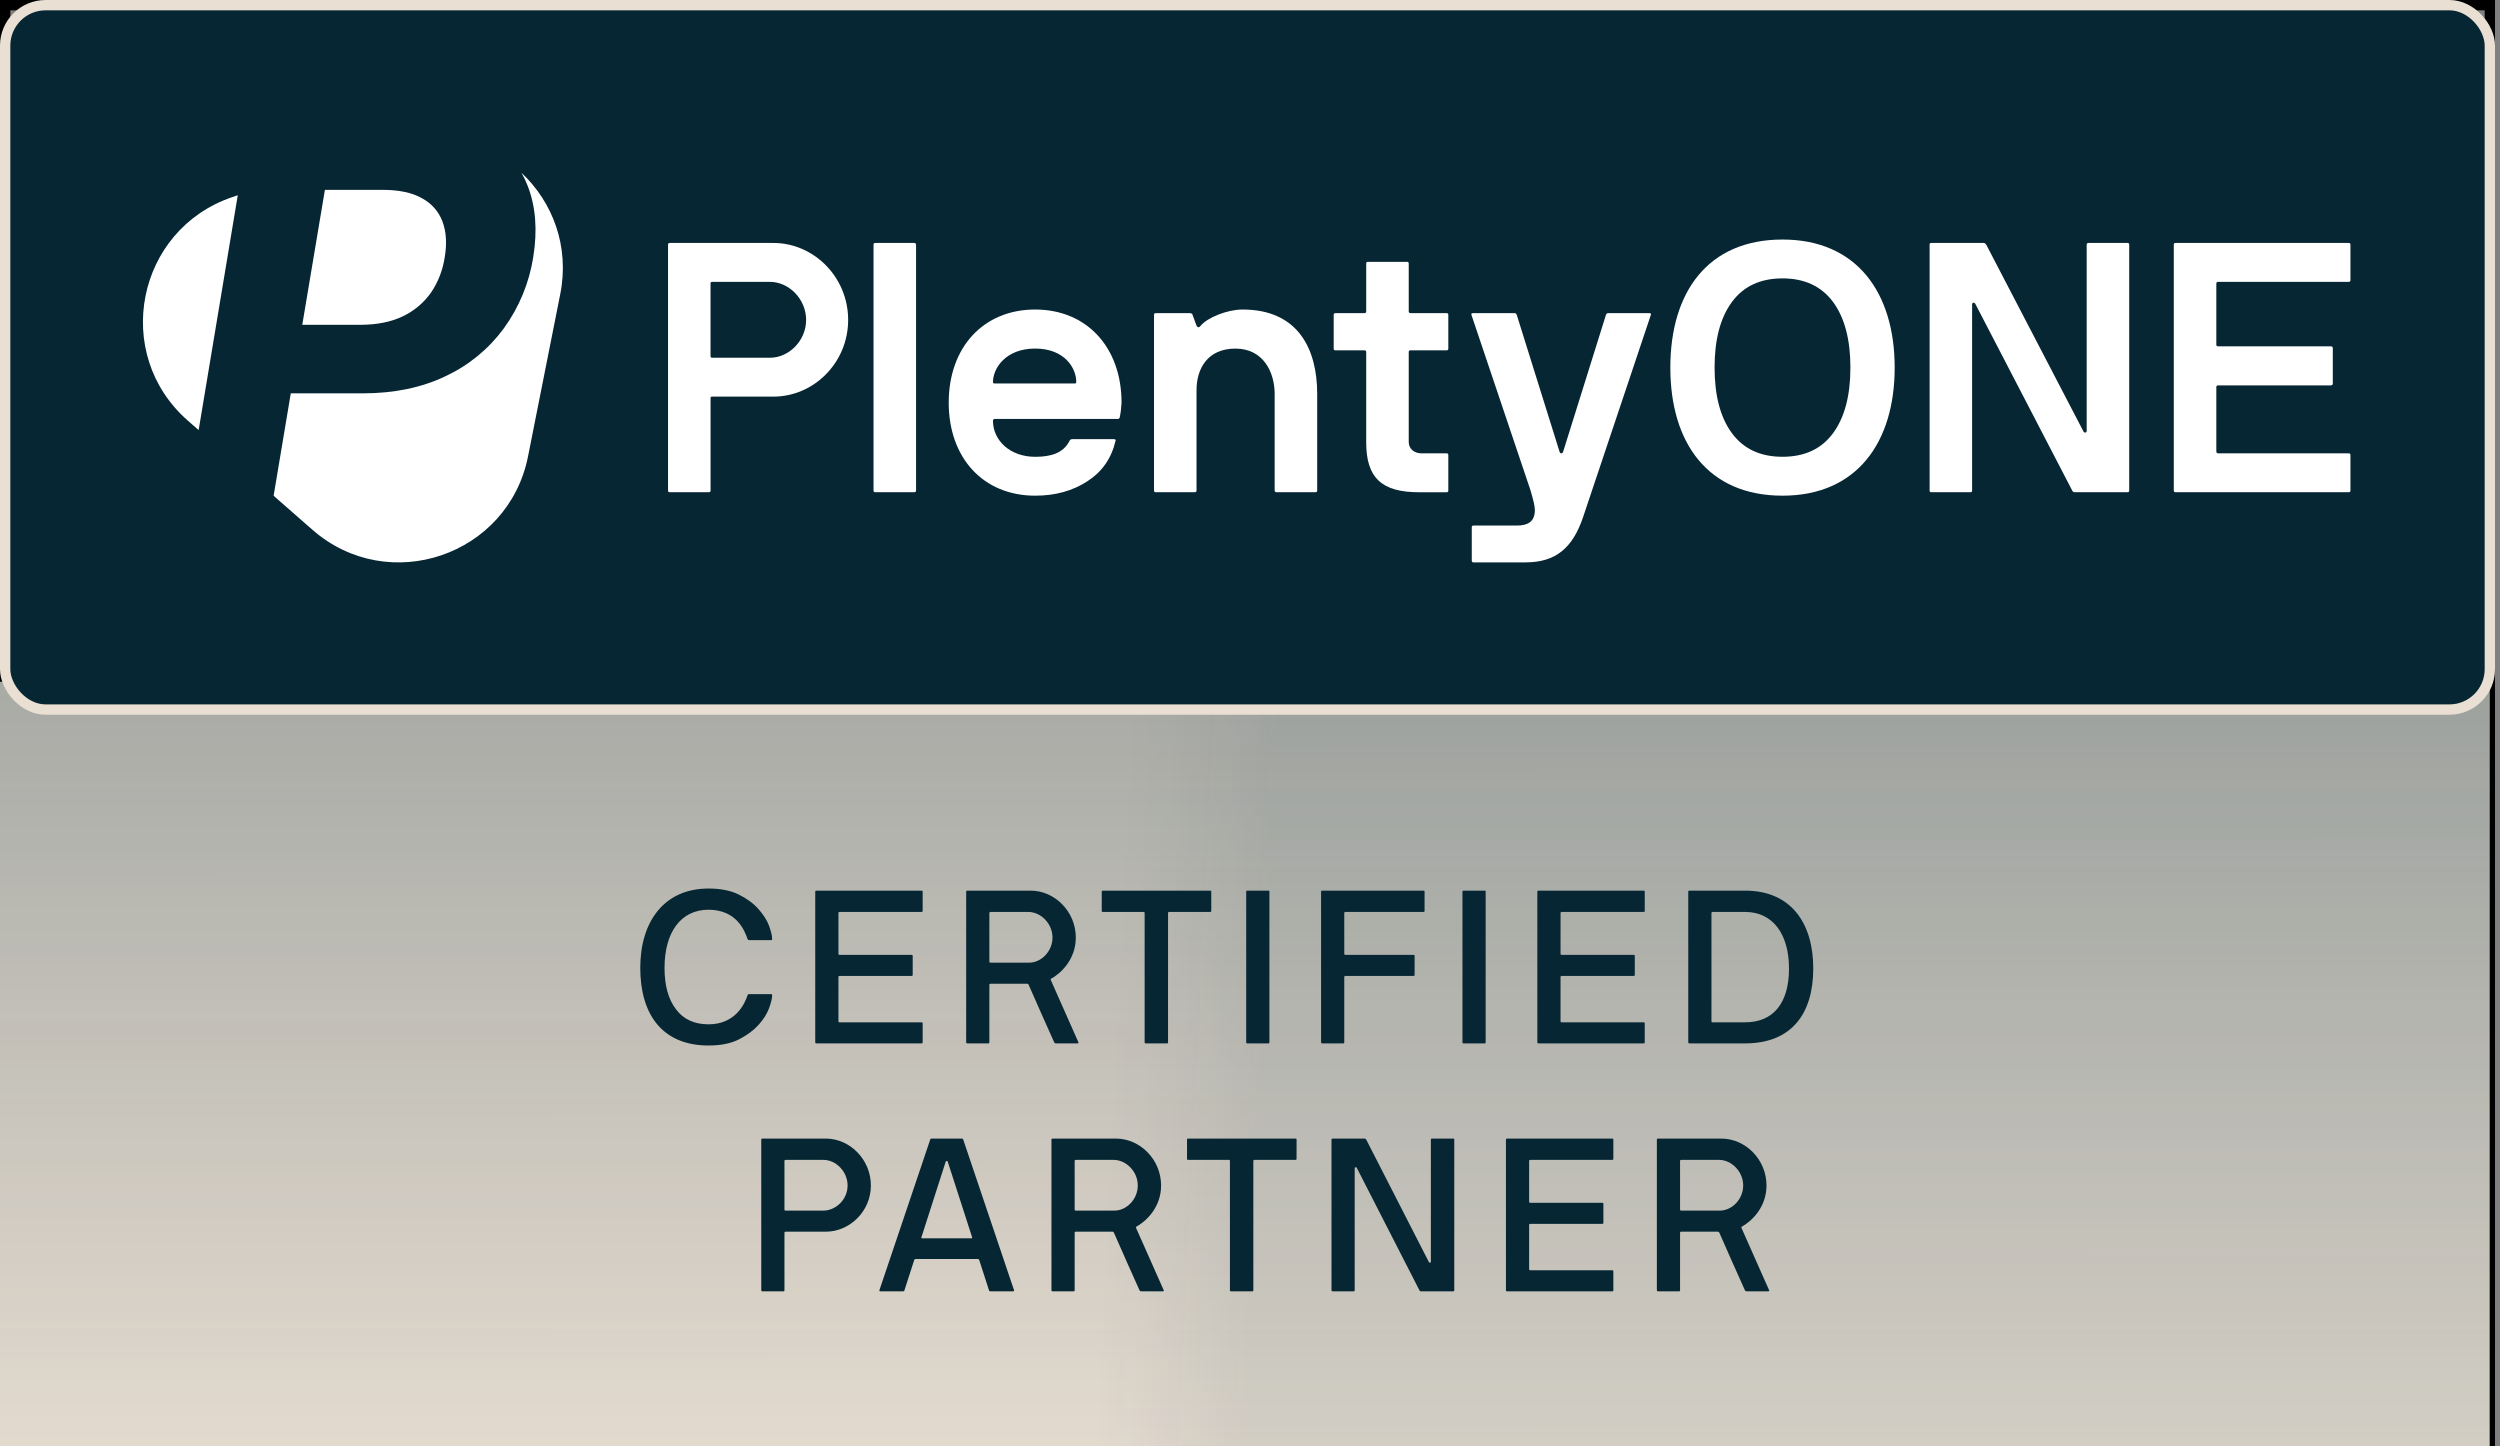
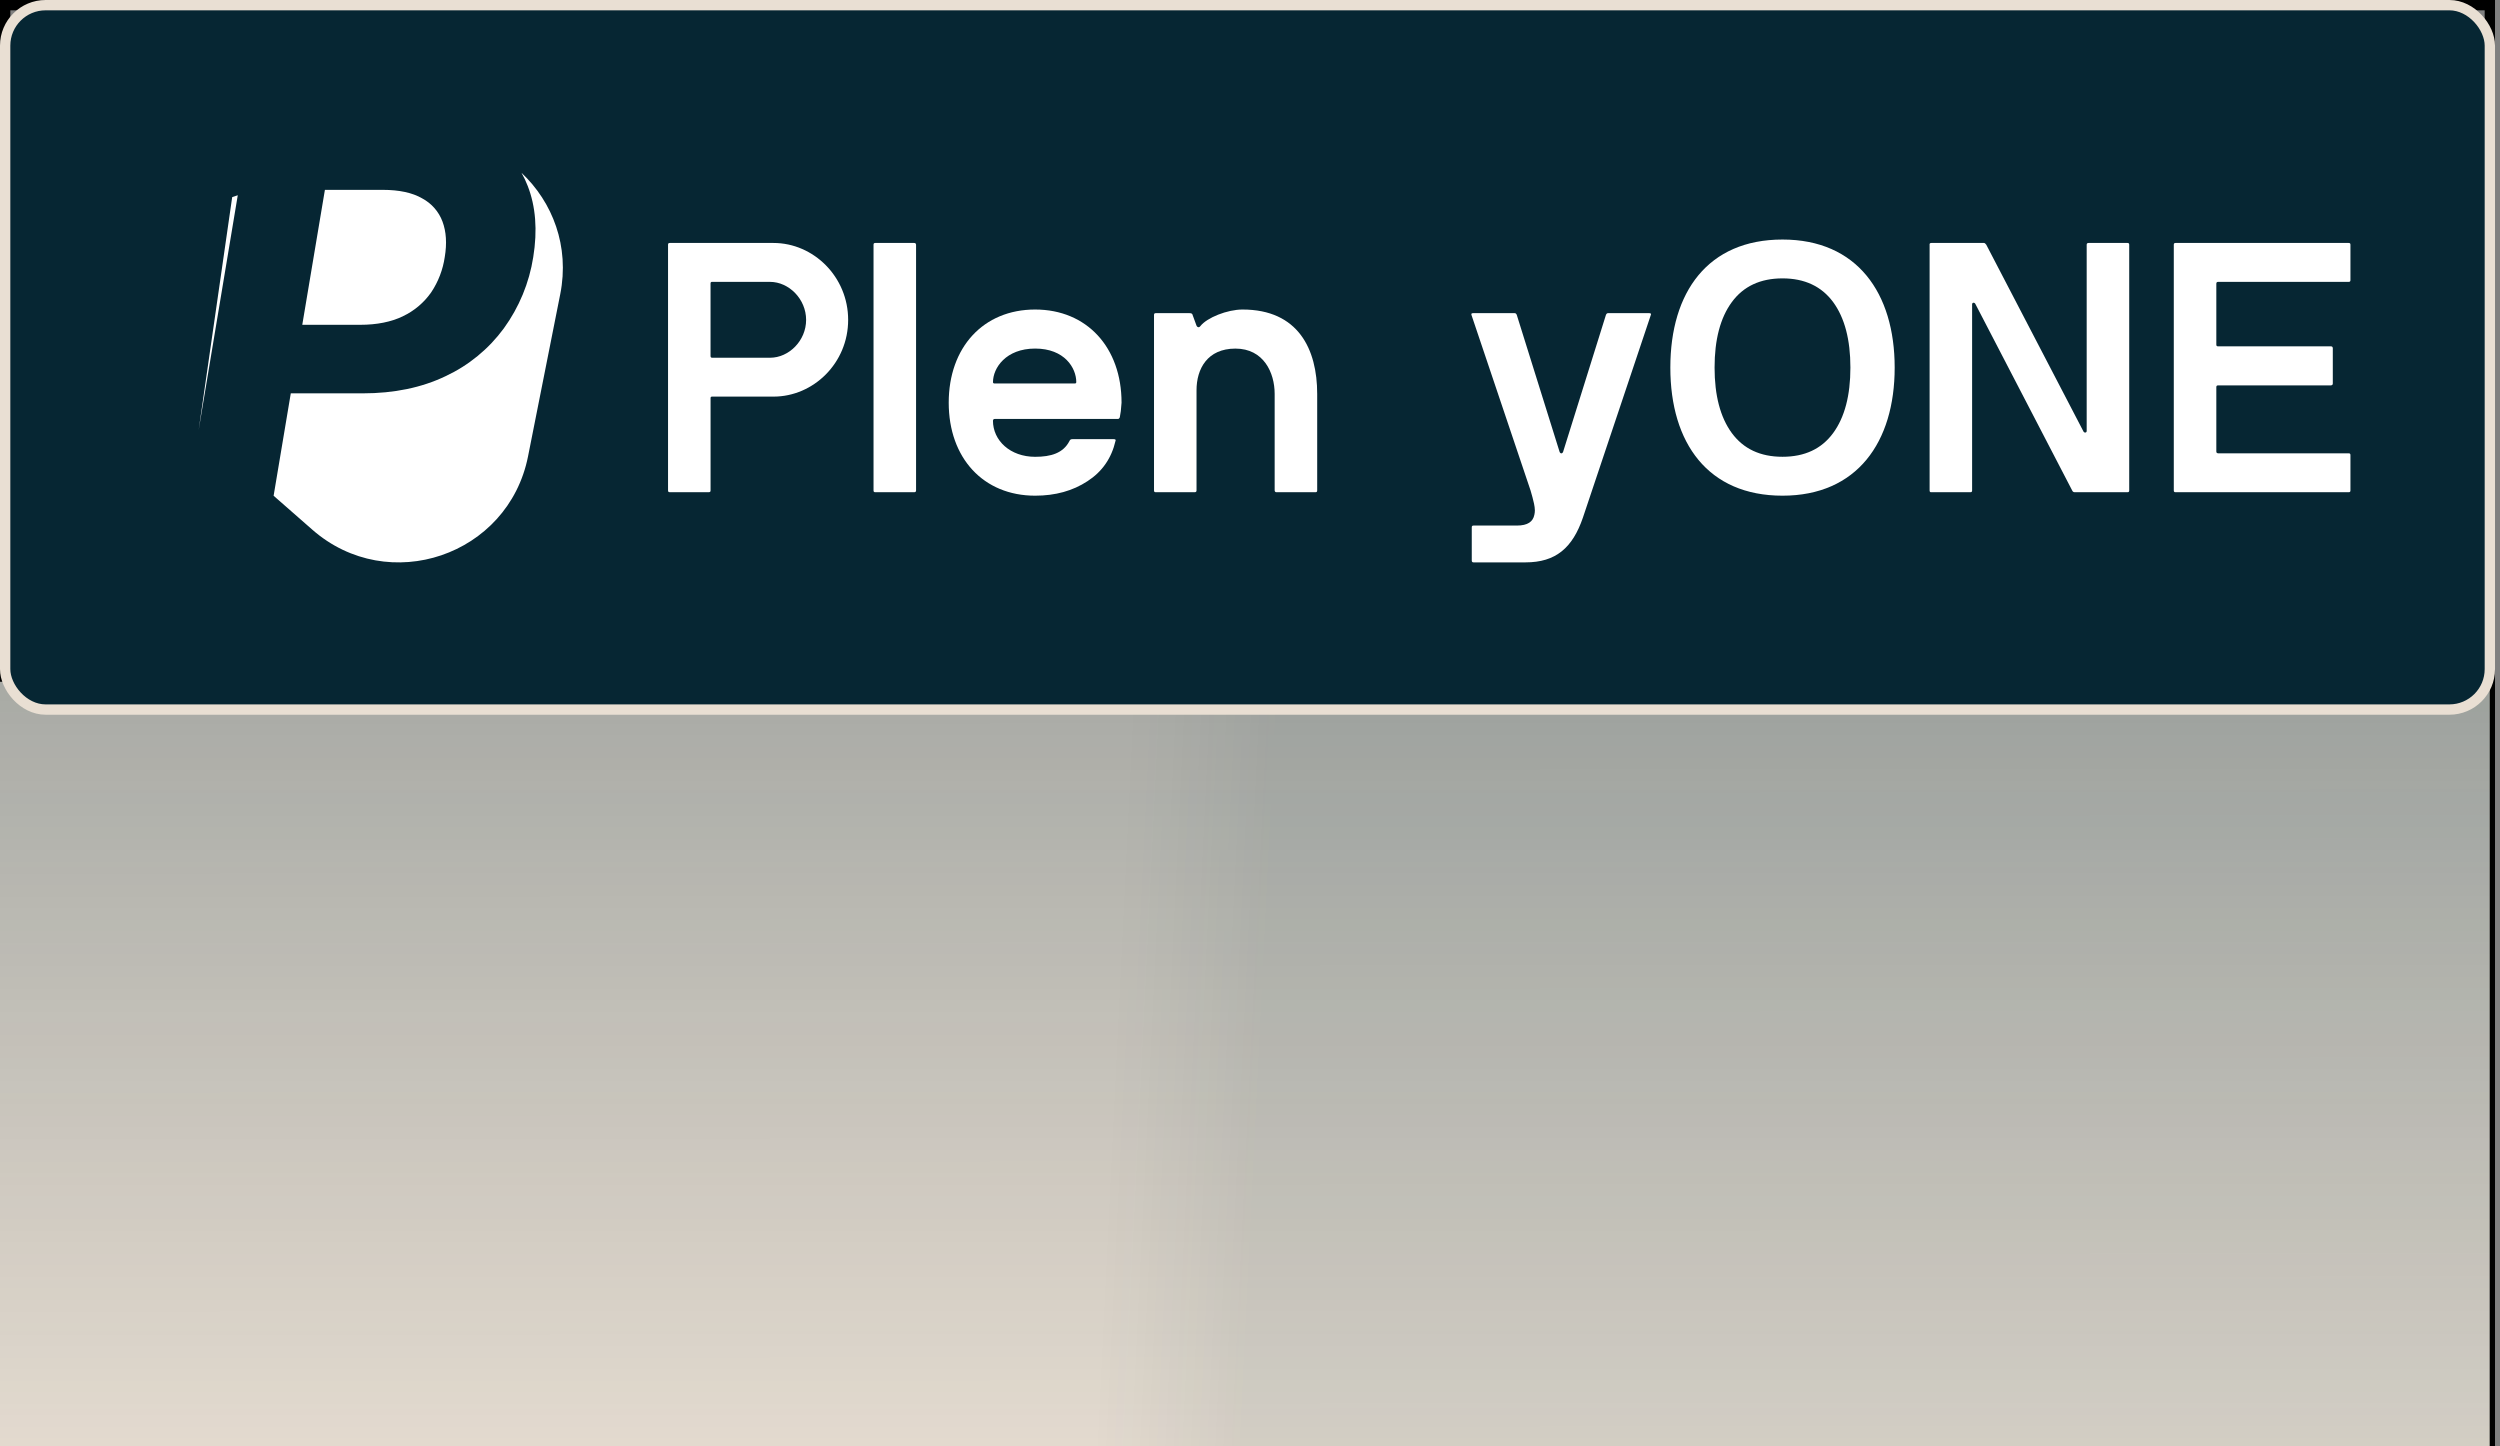
<svg xmlns="http://www.w3.org/2000/svg" width="242" height="140" viewBox="0 0 242 140" fill="none">
  <rect x="0" y="0" width="242" height="140" fill="#808080" stroke="none" />
  <rect x="0.5" y="0.5" width="240.517" height="139" stroke="black" />
  <rect y="66" width="241" height="74" fill="#E9DFD3" />
  <rect y="66" width="241" height="74" fill="url(#paint0_linear_92_1997)" fill-opacity="0.5" />
  <rect x="106" y="66" width="135" height="74" fill="url(#paint1_linear_92_1997)" fill-opacity="0.18" />
-   <path d="M61.978 93.689C61.978 89.239 64.264 86.009 68.591 86.009C69.75 86.009 70.724 86.204 71.514 86.593C72.293 86.983 72.929 87.444 73.411 87.988C73.893 88.531 74.241 89.075 74.447 89.618C74.641 90.162 74.744 90.592 74.744 90.9C74.744 90.972 74.713 91.002 74.641 91.002H72.498C72.447 91.002 72.396 90.972 72.365 90.9C72.078 90.1 71.34 88.08 68.591 88.06C65.874 88.06 64.326 90.285 64.326 93.689C64.326 95.401 64.695 96.734 65.433 97.698C66.161 98.672 67.218 99.154 68.591 99.154C71.196 99.154 72.098 97.155 72.365 96.335C72.375 96.263 72.427 96.232 72.519 96.232H74.641C74.713 96.232 74.744 96.263 74.744 96.335C74.744 96.632 74.641 97.052 74.447 97.596C74.241 98.139 73.903 98.683 73.421 99.216C72.939 99.749 72.314 100.21 71.534 100.61C70.745 101.01 69.771 101.205 68.591 101.205C64.07 101.205 61.978 98.149 61.978 93.689ZM78.915 100.897V86.316C78.915 86.245 78.956 86.214 79.028 86.214H89.21C89.282 86.214 89.313 86.245 89.313 86.316V88.172C89.313 88.244 89.282 88.275 89.21 88.275H81.273C81.202 88.275 81.171 88.306 81.161 88.377V92.325C81.161 92.397 81.202 92.428 81.273 92.428H88.246C88.318 92.428 88.349 92.469 88.349 92.54V94.366C88.349 94.438 88.318 94.468 88.246 94.468H81.273C81.202 94.468 81.171 94.499 81.161 94.571V98.857C81.161 98.929 81.202 98.96 81.273 98.96H89.21C89.282 98.96 89.313 99.001 89.313 99.072V100.897C89.313 100.969 89.282 101 89.21 101H79.028C78.956 101 78.925 100.969 78.915 100.897ZM93.525 100.897V86.316C93.525 86.245 93.566 86.214 93.638 86.214H99.769C102.087 86.214 104.138 88.224 104.138 90.756C104.138 92.879 102.682 94.232 101.738 94.745C101.697 94.776 101.687 94.817 101.718 94.868L104.384 100.877C104.384 100.908 104.404 100.908 104.404 100.938C104.404 100.979 104.363 101 104.281 101H102.2C102.148 101 102.097 100.969 102.056 100.918C101.226 99.072 100.395 97.206 99.575 95.33C99.534 95.258 99.493 95.227 99.452 95.227H95.883C95.811 95.227 95.781 95.258 95.77 95.33V100.897C95.77 100.969 95.74 101 95.668 101H93.638C93.566 101 93.535 100.969 93.525 100.897ZM95.77 88.357V93.084C95.77 93.156 95.811 93.186 95.883 93.186H99.616C100.805 93.186 101.882 92.079 101.882 90.756C101.882 89.403 100.754 88.275 99.534 88.275H95.883C95.811 88.275 95.781 88.306 95.77 88.357ZM106.648 88.172V86.316C106.648 86.245 106.679 86.214 106.75 86.214H117.148C117.22 86.214 117.25 86.245 117.25 86.316V88.172C117.25 88.244 117.22 88.275 117.148 88.275H113.18C113.108 88.275 113.077 88.306 113.067 88.377V100.897C113.067 100.969 113.036 101 112.964 101H110.903C110.831 101 110.801 100.969 110.801 100.897V88.377C110.801 88.306 110.77 88.275 110.698 88.275H106.75C106.679 88.275 106.648 88.244 106.648 88.172ZM120.632 100.897V86.316C120.632 86.245 120.673 86.214 120.745 86.214H122.775C122.847 86.214 122.878 86.245 122.878 86.316V100.897C122.878 100.969 122.847 101 122.775 101H120.745C120.673 101 120.642 100.969 120.632 100.897ZM127.88 100.897V86.316C127.88 86.245 127.921 86.214 127.992 86.214H137.795C137.867 86.214 137.898 86.245 137.898 86.316V88.172C137.898 88.244 137.867 88.275 137.795 88.275H130.238C130.166 88.275 130.135 88.306 130.125 88.357V92.325C130.125 92.397 130.166 92.428 130.238 92.428H136.831C136.903 92.428 136.934 92.469 136.934 92.54V94.366C136.934 94.438 136.903 94.468 136.831 94.468H130.238C130.166 94.468 130.135 94.499 130.125 94.571V100.897C130.125 100.969 130.094 101 130.023 101H127.992C127.921 101 127.89 100.969 127.88 100.897ZM141.566 100.897V86.316C141.566 86.245 141.608 86.214 141.679 86.214H143.71C143.781 86.214 143.812 86.245 143.812 86.316V100.897C143.812 100.969 143.781 101 143.71 101H141.679C141.608 101 141.577 100.969 141.566 100.897ZM148.814 100.897V86.316C148.814 86.245 148.855 86.214 148.927 86.214H159.109C159.181 86.214 159.211 86.245 159.211 86.316V88.172C159.211 88.244 159.181 88.275 159.109 88.275H151.172C151.101 88.275 151.07 88.306 151.06 88.377V92.325C151.06 92.397 151.101 92.428 151.172 92.428H158.145C158.217 92.428 158.248 92.469 158.248 92.54V94.366C158.248 94.438 158.217 94.468 158.145 94.468H151.172C151.101 94.468 151.07 94.499 151.06 94.571V98.857C151.06 98.929 151.101 98.96 151.172 98.96H159.109C159.181 98.96 159.211 99.001 159.211 99.072V100.897C159.211 100.969 159.181 101 159.109 101H148.927C148.855 101 148.824 100.969 148.814 100.897ZM163.424 100.897V86.316C163.424 86.245 163.465 86.214 163.537 86.214H168.93C173.35 86.214 175.523 89.331 175.523 93.751C175.523 98.211 173.35 101 168.93 101H163.537C163.465 101 163.434 100.969 163.424 100.897ZM165.669 88.377V98.857C165.669 98.929 165.71 98.96 165.782 98.96H168.93C171.627 98.96 173.175 97.144 173.175 93.751C173.175 90.418 171.606 88.275 168.93 88.275H165.782C165.71 88.275 165.68 88.306 165.669 88.377ZM73.69 124.897V110.316C73.69 110.245 73.731 110.214 73.802 110.214H79.934C82.252 110.214 84.302 112.224 84.302 114.756C84.302 117.258 82.252 119.227 79.934 119.227H76.048C75.976 119.227 75.946 119.258 75.935 119.33V124.897C75.935 124.969 75.905 125 75.833 125H73.802C73.731 125 73.7 124.969 73.69 124.897ZM75.935 112.357V117.084C75.935 117.156 75.976 117.187 76.048 117.187H79.698C80.919 117.187 82.047 116.1 82.047 114.756C82.047 113.403 80.919 112.275 79.698 112.275H76.048C75.976 112.275 75.946 112.306 75.935 112.357ZM85.131 124.877L90.043 110.316C90.053 110.245 90.104 110.214 90.176 110.214H93.109C93.18 110.214 93.221 110.245 93.242 110.316L98.153 124.877C98.184 124.959 98.143 125 98.051 125H95.867C95.795 125 95.754 124.969 95.734 124.897L94.79 121.975C94.76 121.903 94.719 121.873 94.667 121.873H88.617C88.566 121.873 88.525 121.903 88.494 121.975L87.551 124.897C87.541 124.969 87.49 125 87.418 125H85.234C85.141 125 85.1 124.959 85.131 124.877ZM91.54 112.459L89.192 119.771C89.181 119.842 89.202 119.873 89.274 119.873H94.021C94.093 119.873 94.114 119.842 94.103 119.771L91.745 112.459C91.694 112.347 91.591 112.347 91.54 112.459ZM101.781 124.897V110.316C101.781 110.245 101.822 110.214 101.894 110.214H108.026C110.343 110.214 112.394 112.224 112.394 114.756C112.394 116.879 110.938 118.232 109.995 118.745C109.954 118.776 109.943 118.817 109.974 118.868L112.64 124.877C112.64 124.908 112.661 124.908 112.661 124.938C112.661 124.979 112.62 125 112.538 125H110.456C110.405 125 110.354 124.969 110.313 124.918C109.482 123.072 108.651 121.206 107.831 119.33C107.79 119.258 107.749 119.227 107.708 119.227H104.14C104.068 119.227 104.037 119.258 104.027 119.33V124.897C104.027 124.969 103.996 125 103.924 125H101.894C101.822 125 101.792 124.969 101.781 124.897ZM104.027 112.357V117.084C104.027 117.156 104.068 117.187 104.14 117.187H107.872C109.062 117.187 110.138 116.079 110.138 114.756C110.138 113.403 109.01 112.275 107.79 112.275H104.14C104.068 112.275 104.037 112.306 104.027 112.357ZM114.904 112.172V110.316C114.904 110.245 114.935 110.214 115.007 110.214H125.404C125.476 110.214 125.507 110.245 125.507 110.316V112.172C125.507 112.244 125.476 112.275 125.404 112.275H121.436C121.364 112.275 121.333 112.306 121.323 112.377V124.897C121.323 124.969 121.292 125 121.221 125H119.16C119.088 125 119.057 124.969 119.057 124.897V112.377C119.057 112.306 119.026 112.275 118.955 112.275H115.007C114.935 112.275 114.904 112.244 114.904 112.172ZM128.889 124.897V110.316C128.889 110.245 128.93 110.214 129.001 110.214H132.108C132.16 110.214 132.211 110.245 132.252 110.316L138.302 122.139C138.353 122.272 138.507 122.262 138.507 122.139V110.316C138.507 110.245 138.548 110.214 138.62 110.214H140.67C140.742 110.214 140.773 110.245 140.773 110.316V124.897C140.773 124.969 140.742 125 140.67 125H137.563C137.481 125 137.43 124.969 137.399 124.897L131.35 113.075C131.298 112.941 131.134 112.962 131.134 113.095V124.897C131.134 124.969 131.103 125 131.032 125H128.981C128.93 125 128.899 124.969 128.889 124.897ZM145.775 124.897V110.316C145.775 110.245 145.816 110.214 145.887 110.214H156.07C156.141 110.214 156.172 110.245 156.172 110.316V112.172C156.172 112.244 156.141 112.275 156.07 112.275H148.133C148.061 112.275 148.031 112.306 148.02 112.377V116.325C148.02 116.397 148.061 116.428 148.133 116.428H155.106C155.178 116.428 155.208 116.469 155.208 116.541V118.366C155.208 118.438 155.178 118.468 155.106 118.468H148.133C148.061 118.468 148.031 118.499 148.02 118.571V122.857C148.02 122.929 148.061 122.959 148.133 122.959H156.07C156.141 122.959 156.172 123 156.172 123.072V124.897C156.172 124.969 156.141 125 156.07 125H145.887C145.816 125 145.785 124.969 145.775 124.897ZM160.384 124.897V110.316C160.384 110.245 160.425 110.214 160.497 110.214H166.629C168.946 110.214 170.997 112.224 170.997 114.756C170.997 116.879 169.541 118.232 168.598 118.745C168.557 118.776 168.547 118.817 168.577 118.868L171.243 124.877C171.243 124.908 171.264 124.908 171.264 124.938C171.264 124.979 171.223 125 171.141 125H169.059C169.008 125 168.957 124.969 168.916 124.918C168.085 123.072 167.255 121.206 166.434 119.33C166.393 119.258 166.352 119.227 166.311 119.227H162.743C162.671 119.227 162.64 119.258 162.63 119.33V124.897C162.63 124.969 162.599 125 162.528 125H160.497C160.425 125 160.395 124.969 160.384 124.897ZM162.63 112.357V117.084C162.63 117.156 162.671 117.187 162.743 117.187H166.475C167.665 117.187 168.741 116.079 168.741 114.756C168.741 113.403 167.613 112.275 166.393 112.275H162.743C162.671 112.275 162.64 112.306 162.63 112.357Z" fill="#062633" />
  <rect x="0.5" y="0.5" width="240.517" height="68.185" rx="3.915" fill="#062633" stroke="#E9DFD3" />
  <path d="M38.993 30.616C40.094 30.098 41.041 29.297 41.737 28.303C42.426 27.274 42.875 26.104 43.053 24.88C43.272 23.569 43.197 22.426 42.836 21.455C42.479 20.487 41.774 19.684 40.862 19.2C39.916 18.652 38.642 18.378 37.044 18.378H31.451L29.26 31.441H34.868C36.477 31.441 37.852 31.167 38.995 30.619L38.993 30.616Z" fill="white" />
-   <path d="M22.476 19.083C13.195 22.24 10.81 34.257 18.182 40.717L19.229 41.634L23.016 18.9L22.476 19.083Z" fill="white" />
+   <path d="M22.476 19.083L19.229 41.634L23.016 18.9L22.476 19.083Z" fill="white" />
  <path d="M50.481 16.73C50.712 17.134 50.914 17.559 51.082 17.998C51.858 19.987 52.039 22.282 51.619 24.883C51.231 27.377 50.252 29.744 48.768 31.789C47.308 33.778 45.367 35.371 43.128 36.416C40.817 37.523 38.147 38.076 35.115 38.076H28.148L26.486 47.99L30.233 51.274C37.604 57.733 49.204 53.789 51.114 44.176L54.233 28.468C55.153 23.838 53.491 19.567 50.486 16.732L50.481 16.73Z" fill="white" />
  <path d="M64.666 23.686C64.666 23.569 64.717 23.519 64.834 23.519H74.873C78.755 23.519 82.101 26.798 82.101 30.965C82.101 35.132 78.755 38.392 74.873 38.392H68.916C68.834 38.392 68.783 38.443 68.783 38.525V47.477C68.783 47.594 68.733 47.644 68.616 47.644H64.834C64.717 47.644 64.666 47.594 64.666 47.477V23.686ZM68.78 34.462C68.78 34.579 68.831 34.63 68.948 34.63H74.535C76.375 34.63 78.032 32.973 78.032 30.965C78.032 28.957 76.375 27.285 74.535 27.285H68.913C68.831 27.285 68.78 27.335 68.78 27.436V34.462Z" fill="white" />
  <path d="M84.558 23.686C84.558 23.569 84.609 23.519 84.726 23.519H88.491C88.608 23.519 88.659 23.569 88.675 23.686V47.479C88.675 47.596 88.608 47.647 88.491 47.647H84.726C84.609 47.647 84.558 47.596 84.558 47.479V23.686Z" fill="white" />
  <path d="M100.2 29.962C105.218 29.962 108.566 33.643 108.566 38.98C108.516 39.666 108.484 39.983 108.399 40.387C108.348 40.504 108.297 40.554 108.215 40.554H96.301C96.184 40.554 96.134 40.605 96.118 40.722C96.118 42.647 97.791 44.219 100.2 44.219C101.724 44.219 102.928 43.868 103.529 42.679C103.58 42.562 103.662 42.511 103.798 42.511H107.813C107.965 42.511 108.032 42.562 107.981 42.679C107.595 44.352 106.694 45.657 105.271 46.578C103.848 47.514 102.16 47.982 100.203 47.982C95.184 47.982 91.836 44.333 91.836 38.98C91.836 33.627 95.182 29.962 100.203 29.962H100.2ZM96.269 37.121H104.051C104.133 37.121 104.184 37.071 104.184 36.988C104.184 35.616 103.045 33.741 100.203 33.741C97.36 33.741 96.121 35.632 96.121 36.988C96.121 37.073 96.171 37.121 96.272 37.121H96.269Z" fill="white" />
  <path d="M111.71 30.481C111.71 30.364 111.761 30.313 111.878 30.313H115.141C115.324 30.313 115.425 30.364 115.441 30.481L115.827 31.534C115.877 31.667 116.061 31.752 116.194 31.569C116.829 30.749 118.805 29.962 120.276 29.962C125.679 29.962 127.504 33.81 127.504 38.126V47.479C127.504 47.596 127.453 47.647 127.336 47.647H123.571C123.454 47.647 123.403 47.596 123.387 47.479V38.126C123.387 36.068 122.315 33.744 119.59 33.744C116.864 33.744 115.824 35.717 115.824 37.775V47.479C115.824 47.596 115.758 47.647 115.641 47.647H111.875C111.758 47.647 111.708 47.596 111.708 47.479V30.481H111.71Z" fill="white" />
-   <path d="M129.102 30.481C129.102 30.364 129.153 30.314 129.27 30.314H132.08C132.197 30.314 132.248 30.247 132.248 30.13V25.513C132.248 25.396 132.299 25.346 132.416 25.346H136.197C136.314 25.346 136.365 25.396 136.365 25.513V30.13C136.365 30.247 136.415 30.297 136.532 30.314H140.029C140.146 30.314 140.197 30.364 140.197 30.481V33.744C140.197 33.861 140.146 33.911 140.029 33.911H136.532C136.415 33.911 136.365 33.962 136.365 34.079V42.78C136.365 43.466 136.918 43.884 137.604 43.884H140.029C140.146 43.884 140.197 43.934 140.197 44.051V47.482C140.197 47.599 140.146 47.649 140.029 47.649H137.351C133.737 47.649 132.248 46.245 132.248 42.815V34.082C132.248 33.965 132.197 33.914 132.08 33.914H129.27C129.153 33.914 129.102 33.864 129.102 33.747V30.484V30.481Z" fill="white" />
  <path d="M142.44 30.481C142.39 30.364 142.456 30.313 142.608 30.313H146.623C146.706 30.313 146.775 30.364 146.823 30.481L150.971 43.748C151.054 43.932 151.221 43.932 151.306 43.748L155.455 30.481C155.505 30.364 155.572 30.313 155.654 30.313H159.635C159.787 30.313 159.853 30.364 159.803 30.481L153.226 50.106C152.224 53.034 150.599 54.438 147.671 54.438H142.634C142.517 54.438 142.467 54.372 142.467 54.255V51.043C142.467 50.926 142.517 50.875 142.634 50.875H146.817C147.905 50.875 148.389 50.489 148.525 49.838C148.559 49.686 148.575 49.553 148.575 49.402C148.575 49.202 148.54 48.984 148.493 48.75C148.41 48.365 148.293 47.931 148.158 47.479L142.435 30.481H142.44Z" fill="white" />
  <path d="M172.547 23.187C179.759 23.187 183.405 28.356 183.405 35.584C183.405 42.812 179.757 47.982 172.547 47.982C165.338 47.982 161.689 42.895 161.689 35.584C161.689 28.274 165.319 23.187 172.547 23.187ZM167.644 41.924C168.766 43.445 170.388 44.216 172.545 44.216C174.701 44.216 176.326 43.448 177.446 41.924C178.565 40.4 179.119 38.276 179.119 35.582C179.119 32.888 178.565 30.763 177.446 29.239C176.324 27.718 174.685 26.947 172.545 26.947C170.404 26.947 168.763 27.715 167.644 29.239C166.521 30.763 165.971 32.888 165.971 35.582C165.971 38.276 166.524 40.4 167.644 41.924Z" fill="white" />
  <path d="M186.78 23.686C186.78 23.569 186.831 23.519 186.948 23.519H192.051C192.117 23.519 192.184 23.569 192.269 23.686L201.656 41.722C201.739 41.94 201.991 41.905 201.991 41.722V23.686C201.991 23.569 202.058 23.519 202.175 23.519H205.941C206.058 23.519 206.108 23.569 206.108 23.686V47.479C206.108 47.596 206.058 47.647 205.941 47.647H200.837C200.72 47.647 200.638 47.596 200.587 47.479L191.235 29.46C191.152 29.242 190.9 29.26 190.9 29.46V47.479C190.9 47.596 190.849 47.647 190.732 47.647H186.919C186.836 47.647 186.786 47.596 186.786 47.479V23.686H186.78Z" fill="white" />
  <path d="M210.423 23.686C210.423 23.569 210.474 23.519 210.591 23.519H227.355C227.472 23.519 227.523 23.569 227.523 23.686V27.117C227.523 27.234 227.472 27.285 227.355 27.285H214.707C214.59 27.285 214.54 27.351 214.54 27.468V33.358C214.54 33.475 214.59 33.526 214.707 33.526H225.632C225.749 33.526 225.799 33.576 225.815 33.693V37.124C225.815 37.241 225.749 37.291 225.632 37.307H214.707C214.59 37.307 214.54 37.358 214.54 37.475V43.698C214.54 43.815 214.59 43.865 214.707 43.881H227.355C227.472 43.881 227.523 43.932 227.523 44.049V47.479C227.523 47.596 227.472 47.647 227.355 47.647H210.591C210.474 47.647 210.423 47.596 210.423 47.479V23.686Z" fill="white" />
  <defs>
    <linearGradient id="paint0_linear_92_1997" x1="74.776" y1="147.584" x2="74.747" y2="5.321" gradientUnits="userSpaceOnUse">
      <stop stop-color="#062633" stop-opacity="0" />
      <stop offset="1" stop-color="#062633" />
    </linearGradient>
    <linearGradient id="paint1_linear_92_1997" x1="106.448" y1="77.663" x2="123.655" y2="78.5" gradientUnits="userSpaceOnUse">
      <stop offset="0.141" stop-color="#062633" stop-opacity="0" />
      <stop offset="0.725" stop-color="#062633" stop-opacity="0.268" />
      <stop offset="1" stop-color="#062633" stop-opacity="0.4" />
    </linearGradient>
  </defs>
</svg>